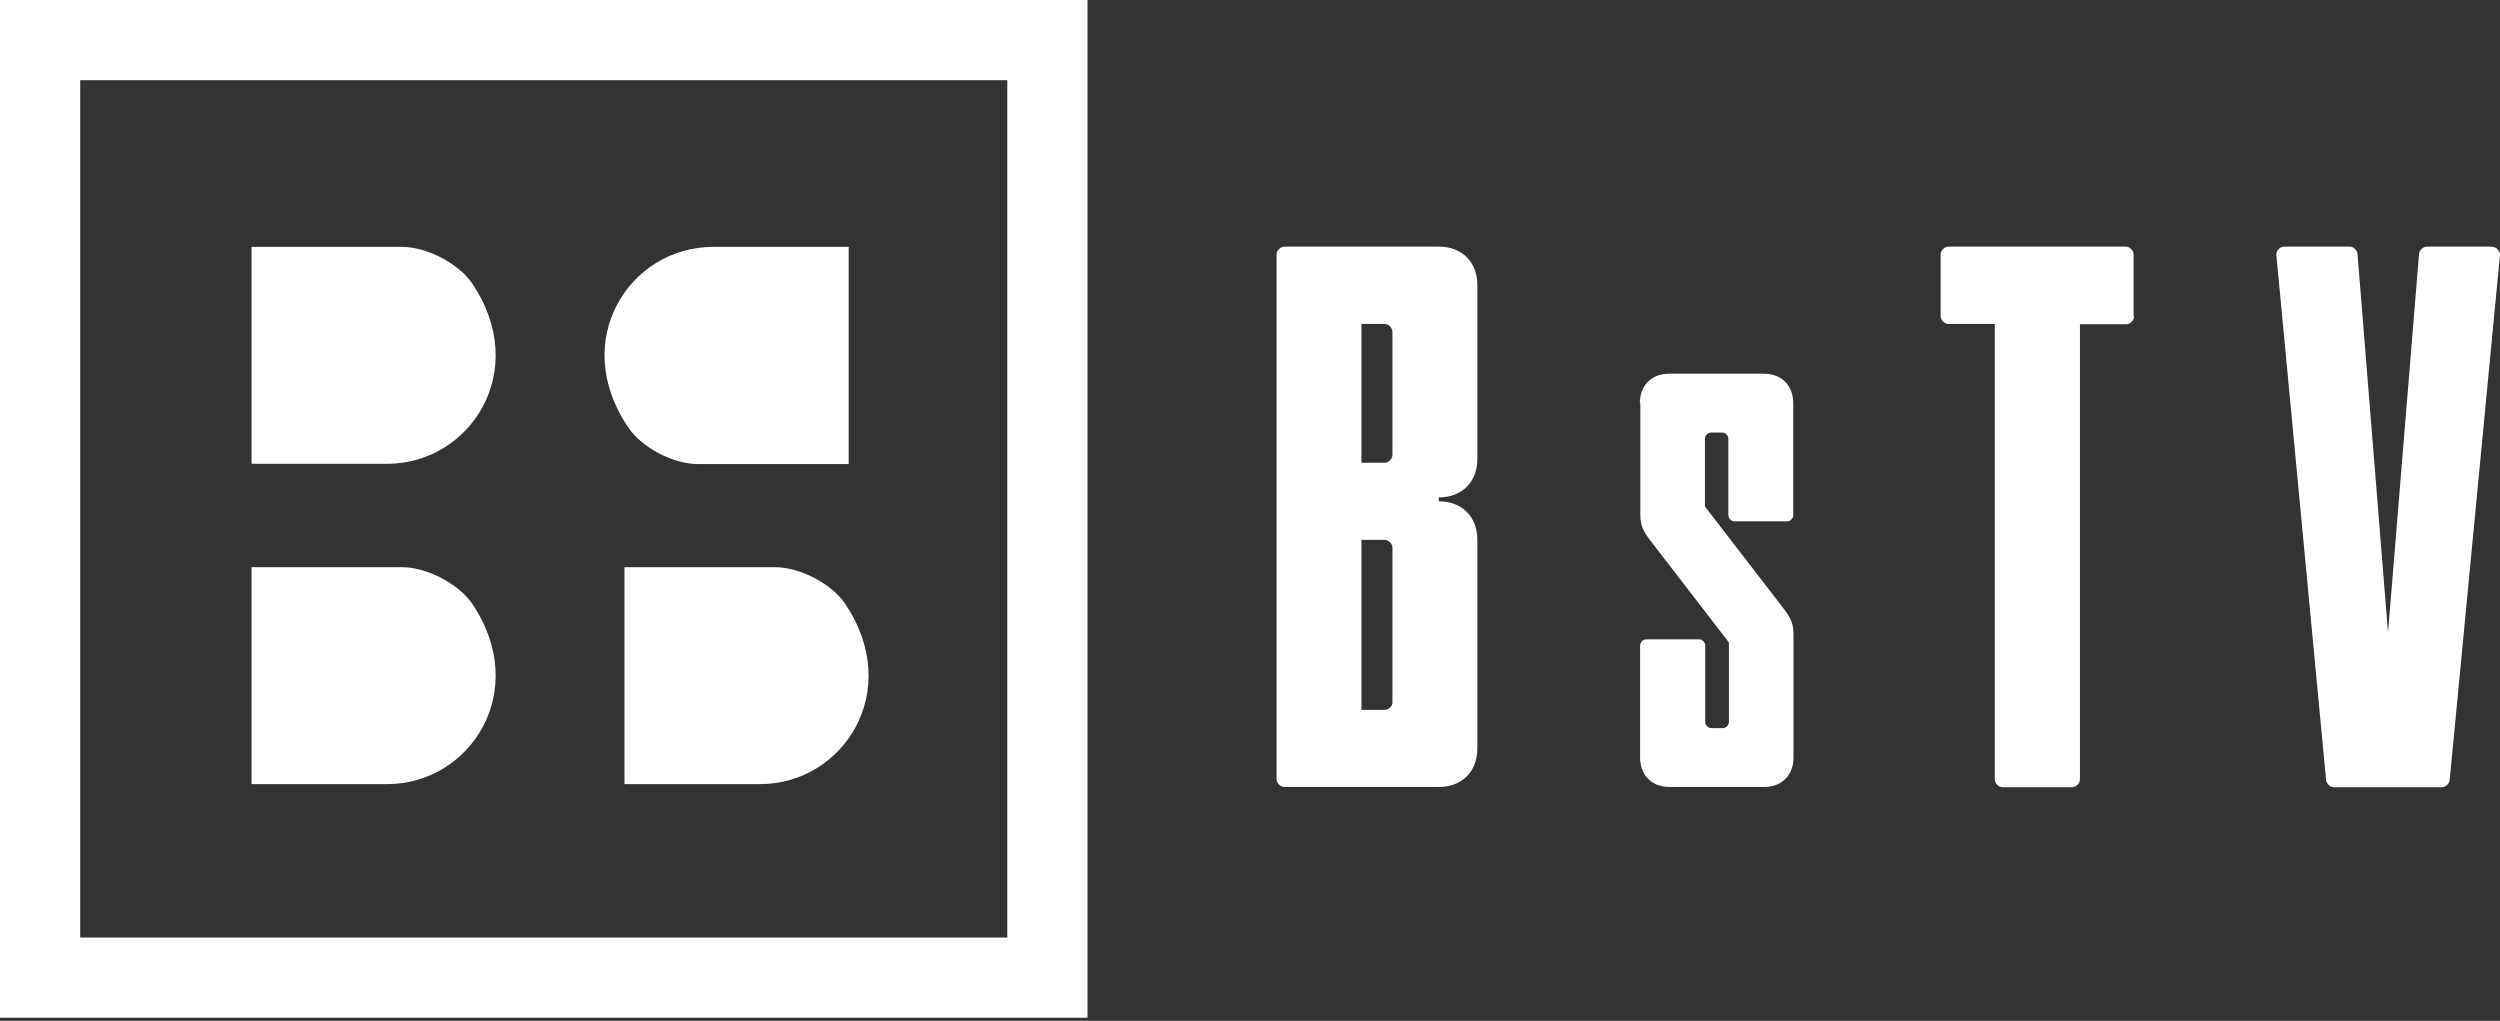
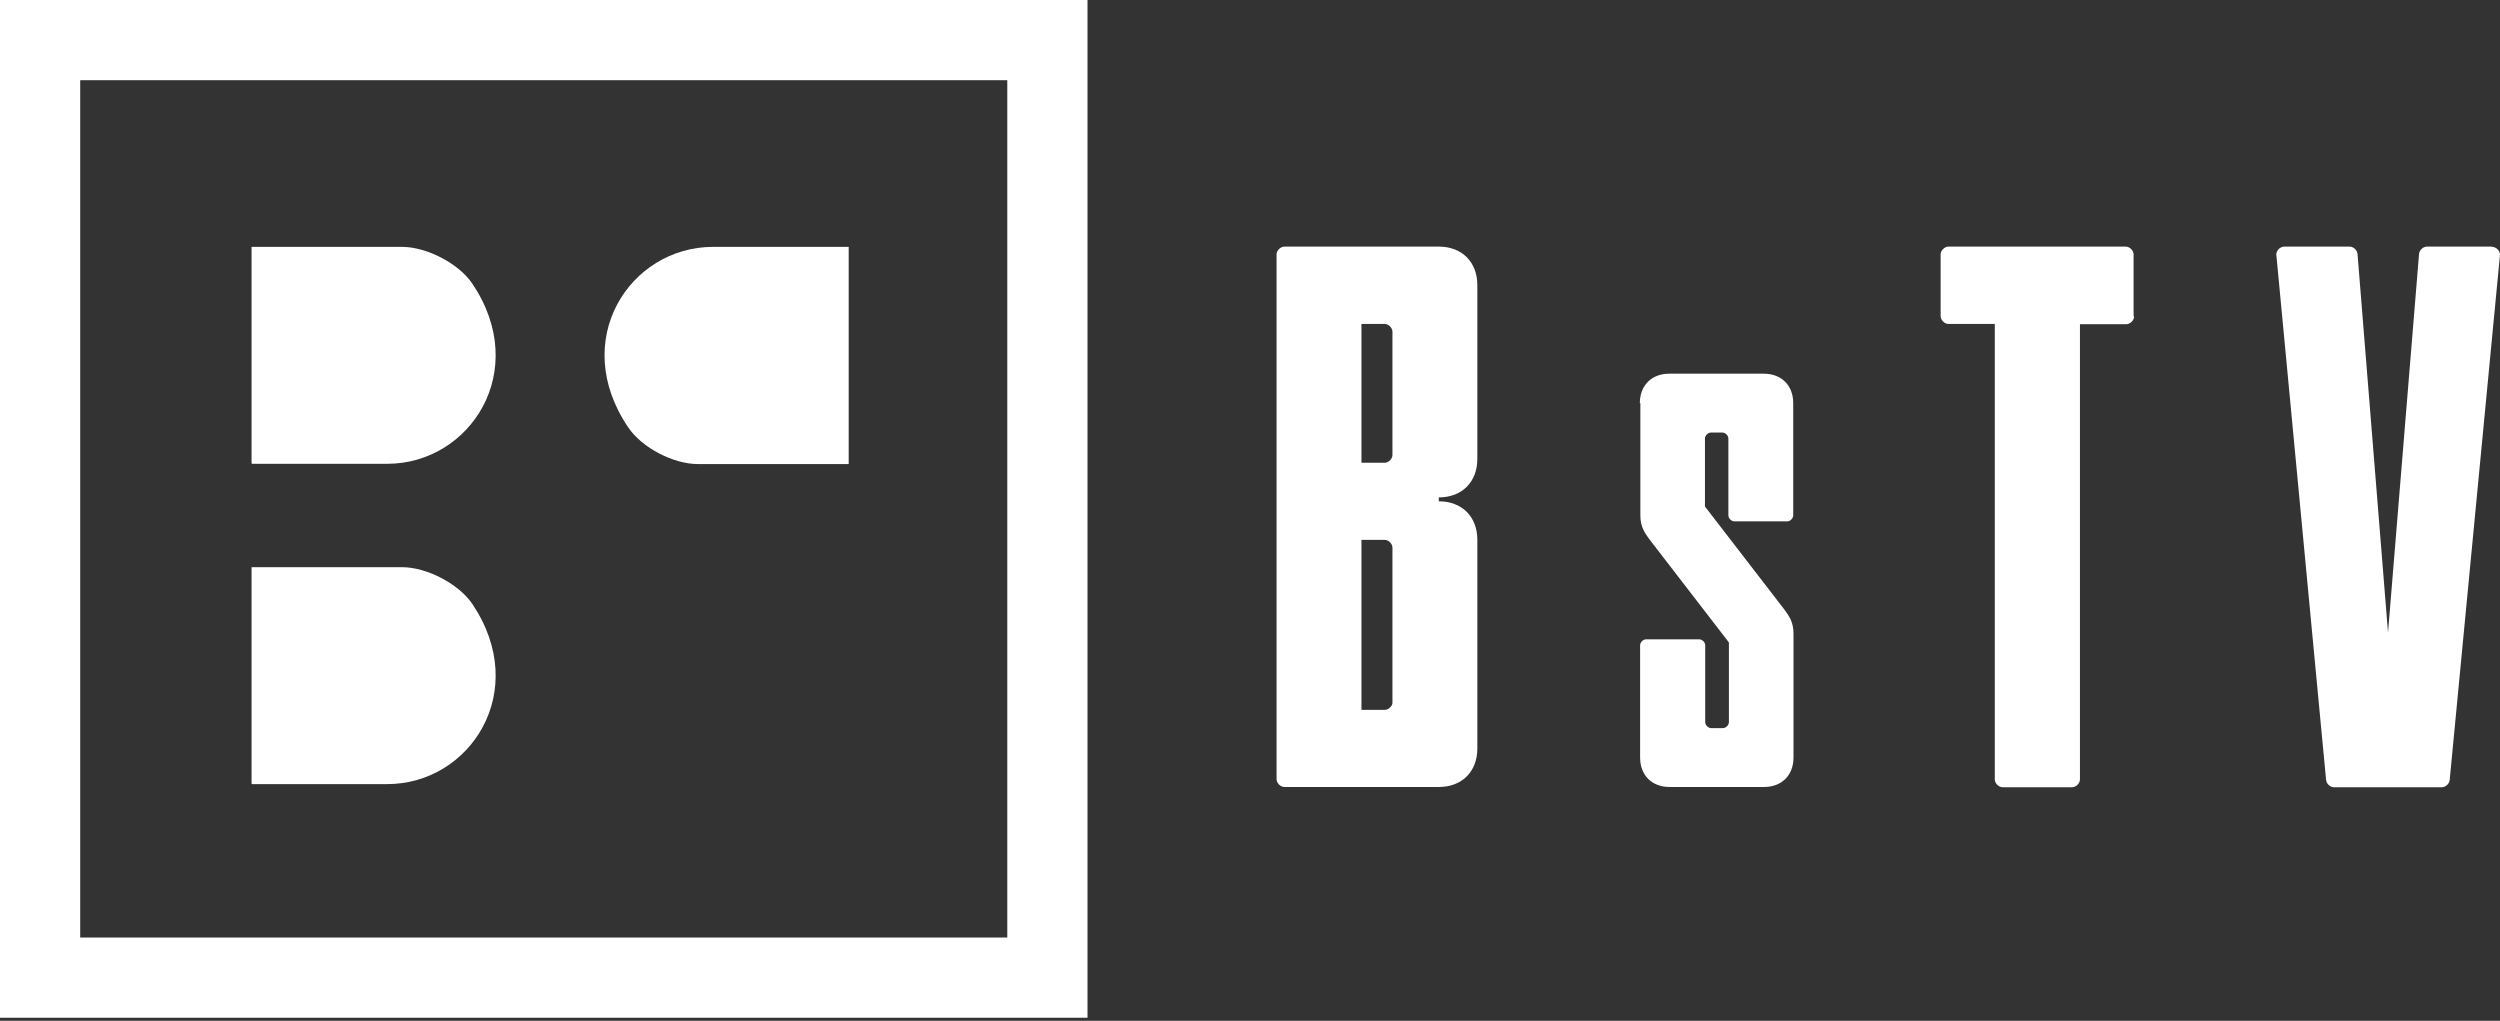
<svg xmlns="http://www.w3.org/2000/svg" version="1.1" id="レイヤー_1" x="0px" y="0px" viewBox="0 0 960 392" style="enable-background:new 0 0 960 392;" xml:space="preserve">
  <rect x="0" y="0" width="960" height="392" fill="#333333" stroke="none" />
  <style type="text/css">
	.st0{fill:#FFFFFF;}
</style>
  <g>
    <g>
-       <path class="st0" d="M297.6,217.8h-57.8v83c0,0.2,0.1,0.3,0.3,0.3h51.8c31.8,0,55.3-35.7,32.6-69.3    C319.3,224.1,307.1,217.8,297.6,217.8z" />
-     </g>
+       </g>
    <g>
      <path class="st0" d="M154.4,217.8H96.6v83c0,0.2,0.1,0.3,0.3,0.3h51.8c31.8,0,55.3-35.7,32.6-69.3    C176,224.1,163.8,217.8,154.4,217.8z" />
    </g>
    <g>
      <path class="st0" d="M154.4,94.8H96.6v83c0,0.2,0.1,0.3,0.3,0.3h51.8c31.8,0,55.3-35.7,32.6-69.3C176,101.1,163.8,94.8,154.4,94.8    z" />
    </g>
    <g>
      <path class="st0" d="M268,178.2h57.9V94.8h-52.1c-31.9,0-55.4,35.8-32.5,69.4C246.6,172,258.6,178.2,268,178.2z" />
    </g>
    <g>
      <path class="st0" d="M417.6,390.8H0V0h417.6V390.8z M30.8,360h356V30.8h-356V360z" />
    </g>
    <path class="st0" d="M567.3,287.4c0,8.9-5.9,14.8-14.8,14.8h-59.3c-1.5,0-3-1.5-3-3V97.7c0-1.5,1.5-3,3-3h59.3   c8.9,0,14.8,5.9,14.8,14.8v66.7c0,8.9-5.9,14.8-14.8,14.8v1.5c8.9,0,14.8,5.9,14.8,14.8V287.4z M534.7,127.4c0-1.5-1.5-3-3-3h-8.9   v53.3h8.9c1.5,0,3-1.5,3-3V127.4z M522.8,272.6h8.9c1.5,0,3-1.5,3-2.7v-59.6c0-1.5-1.5-3-3-3h-8.9V272.6z" />
    <path class="st0" d="M629.7,154.8c0-6.8,4.5-11.3,11.3-11.3h36.3c6.8,0,11.3,4.5,11.3,11.3v43.1c0,1.1-1.1,2.3-2.3,2.3H666   c-1.1,0-2.3-1.1-2.3-2.3v-29.5c0-1.1-1.1-2.3-2.3-2.3H657c-1.1,0-2.3,1.1-2.3,2.3v26.1l30.6,39.7c1.6,2.3,3.4,4.5,3.4,9.1v47.6   c0,6.8-4.5,11.3-11.3,11.3h-36.3c-6.8,0-11.3-4.5-11.3-11.3v-43.1c0-1.1,1.1-2.3,2.3-2.3h20.4c1.1,0,2.3,1.1,2.3,2.3v29.5   c0,1.1,1.1,2.3,2.3,2.3h4.5c1.1,0,2.3-1.1,2.3-2.3v-30.6l-30.6-39.7c-1.6-2.3-3.4-4.5-3.4-9.1V154.8z" />
    <path class="st0" d="M819.5,121.5c0,1.5-1.5,3-3,3h-17.8v174.8c0,1.5-1.5,3-3,3h-26.7c-1.5,0-3-1.5-3-3V124.4h-17.8   c-1.5,0-3-1.5-3-3V97.7c0-1.5,1.5-3,3-3h68.1c1.5,0,3,1.5,3,3V121.5z" />
    <path class="st0" d="M957,94.8c1.5,0,3,1.5,3,3l-19.3,201.5c0,1.5-1.5,3-3,3h-41.5c-1.5,0-3-1.5-3-3L874.1,97.7c0-1.5,1.5-3,3-3   h25.2c1.5,0,3,1.5,3,3L917,242.9l11.9-145.2c0-1.5,1.5-3,3-3H957z" />
  </g>
</svg>